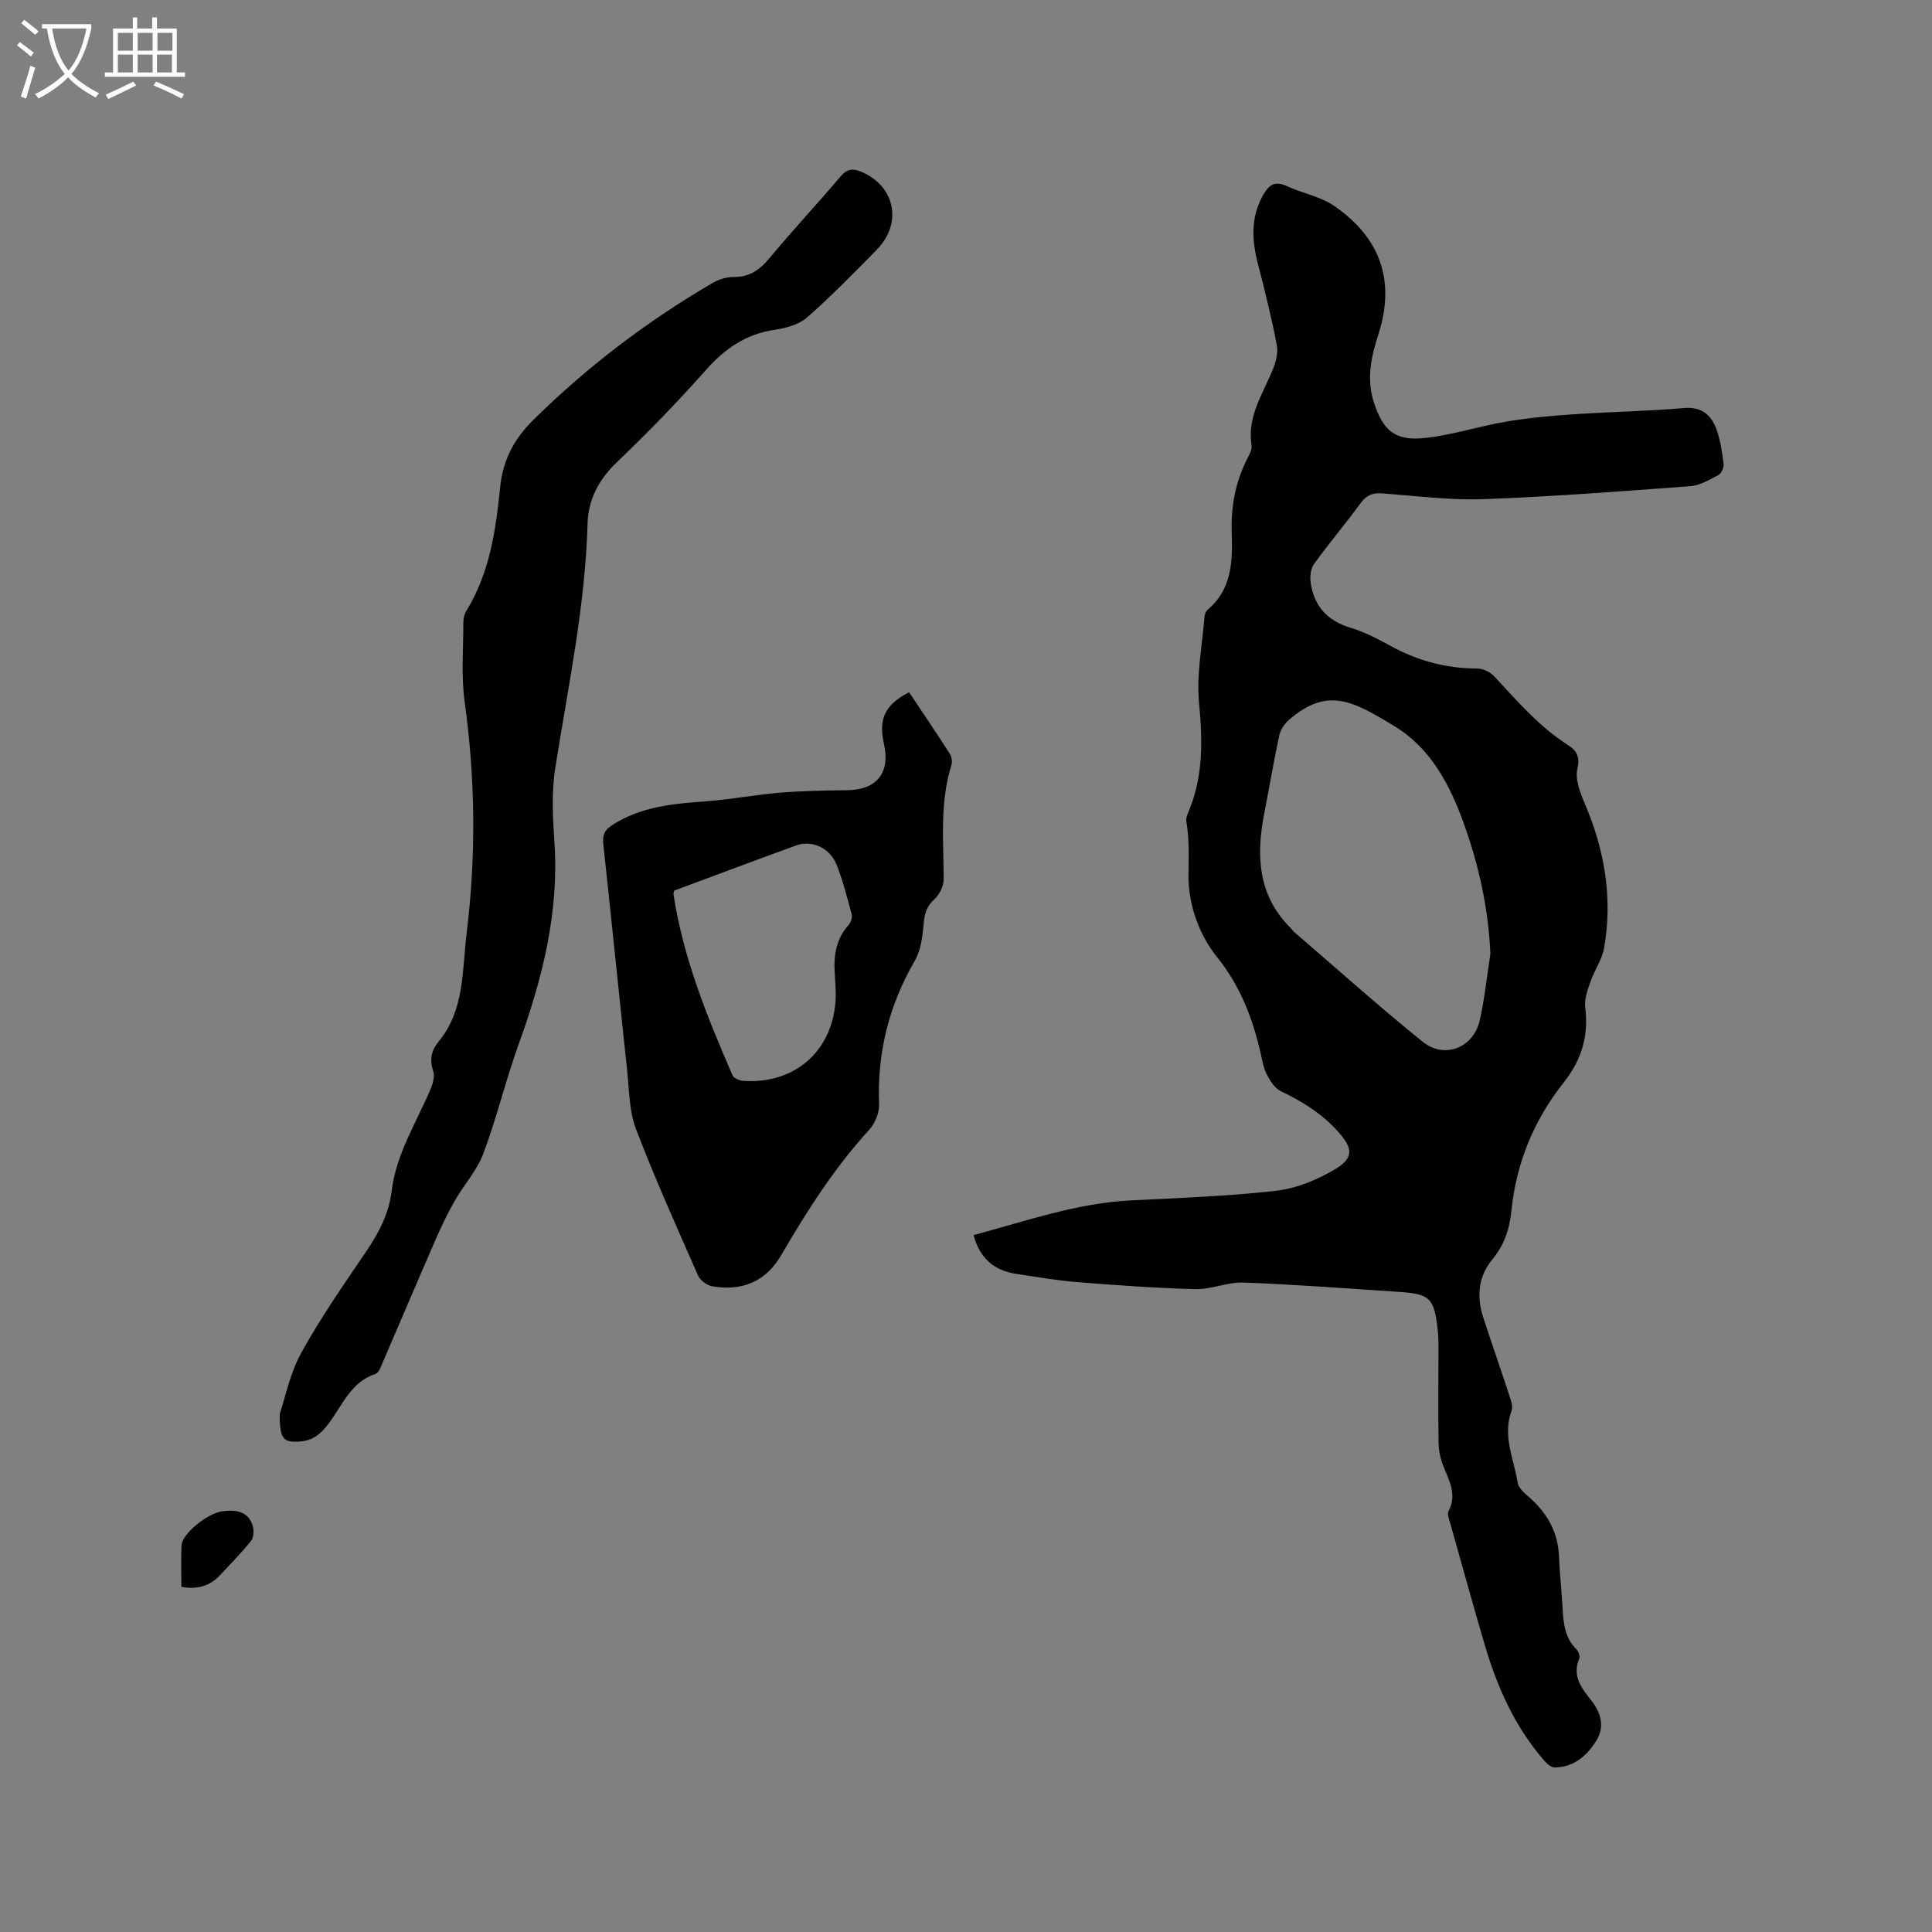
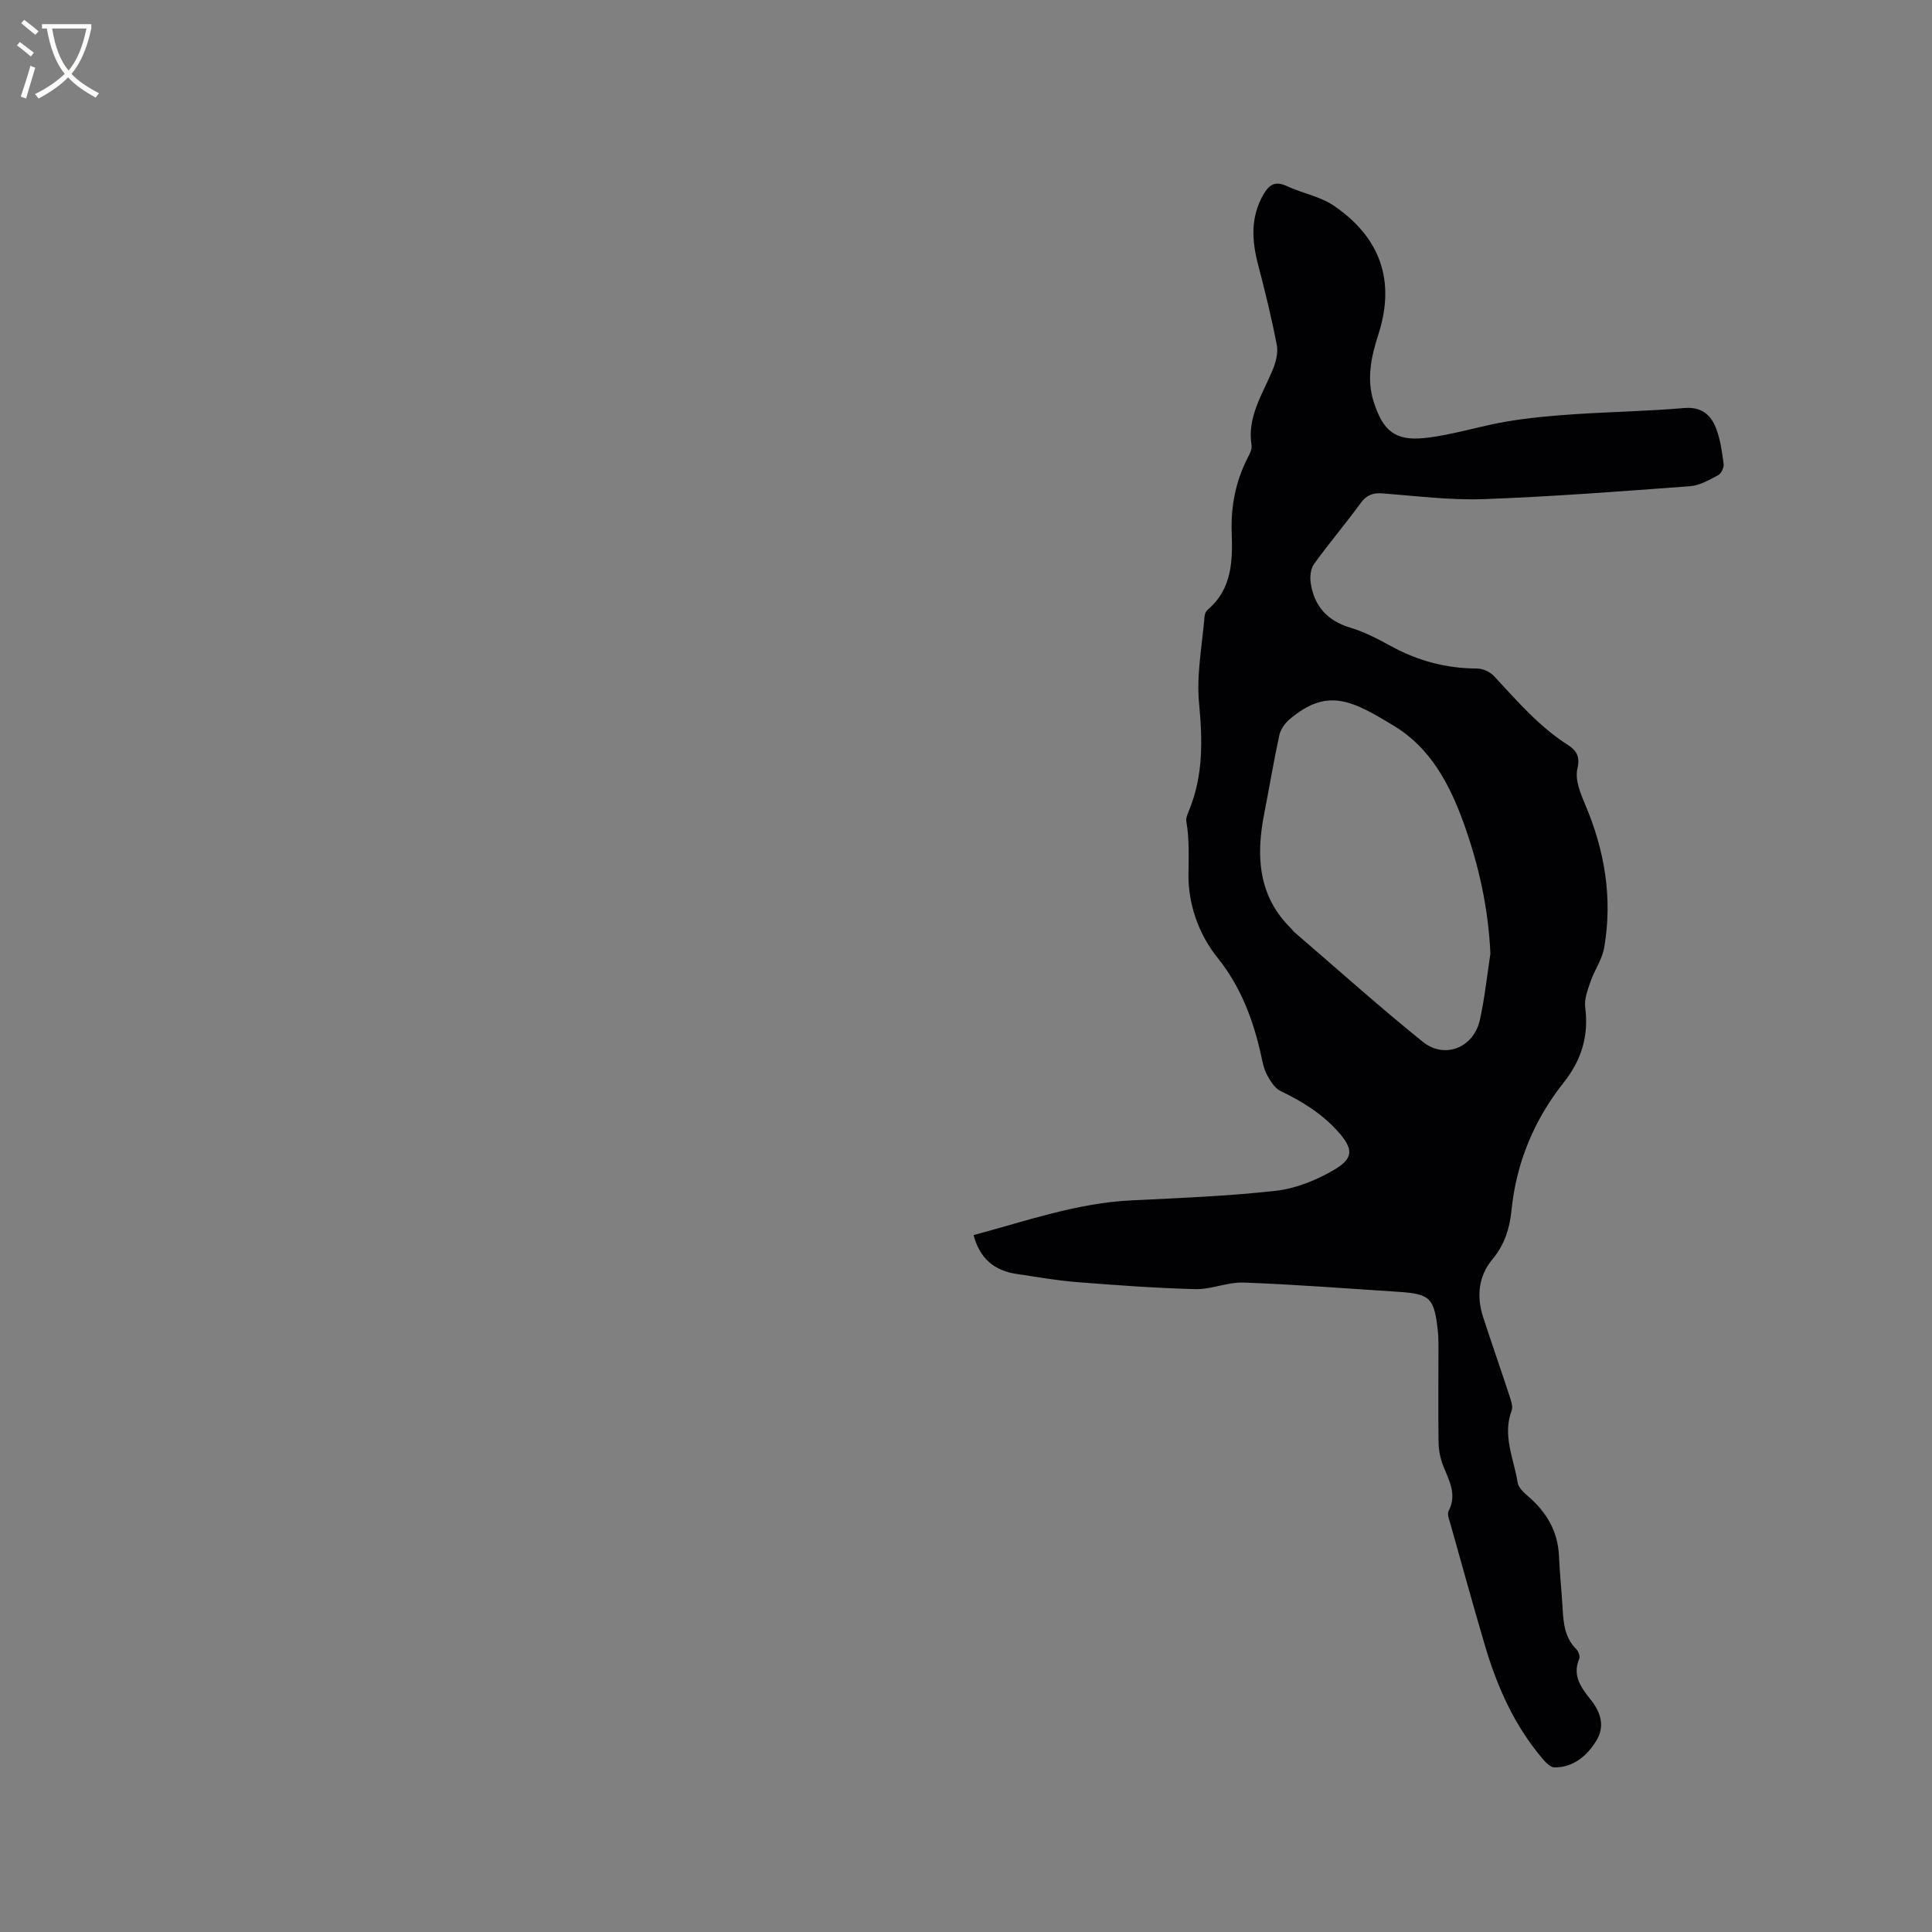
<svg xmlns="http://www.w3.org/2000/svg" enable-background="new 0 0 400 400" viewBox="0 0 400 400">
  <rect x="0" y="0" width="400" height="400" fill="#808080" stroke="none" />
  <g fill="#010103">
    <path d="m201.57 255.71c10.91-2.92 21.37-6.62 32.56-7.18 10.04-.5 20.11-.87 30.09-2 4.15-.47 8.41-2.23 12.06-4.37 4.13-2.43 3.83-4.43.7-7.92-3.34-3.72-7.39-6.21-11.83-8.34-1.22-.58-2.15-2.08-2.83-3.36s-.95-2.8-1.27-4.25c-1.63-7.29-4.21-14.08-9-20.04-3.95-4.91-6.04-11.15-5.99-17.12.03-3.72.2-7.37-.44-11.06-.13-.76.31-1.66.62-2.44 2.91-7.17 2.73-14.47 2.01-22.08-.56-5.91.66-11.99 1.14-17.98.04-.48.32-1.07.69-1.38 5.06-4.29 5.13-10.19 4.93-16-.18-5.54.85-10.69 3.4-15.58.38-.73.83-1.65.71-2.4-.95-5.91 2.29-10.58 4.37-15.62.65-1.58 1.17-3.53.86-5.14-1.07-5.6-2.44-11.15-3.88-16.67-1.3-4.98-1.59-9.79 1.08-14.46 1.16-2.03 2.41-2.94 4.83-1.81 3.24 1.51 7 2.16 9.87 4.14 9.45 6.5 12.74 15.39 9.13 26.58-1.47 4.56-2.51 9.21-.95 14.03 1.88 5.84 4.35 8.07 10.48 7.43 5.74-.6 11.33-2.46 17.04-3.42 4.58-.77 9.23-1.19 13.87-1.5 7.61-.51 15.24-.63 22.83-1.29 3.56-.31 5.52 1.34 6.62 4.14.91 2.33 1.26 4.92 1.59 7.43.1.74-.49 1.98-1.12 2.32-1.83.98-3.81 2.14-5.8 2.29-14.25 1.06-28.5 2.16-42.77 2.68-6.95.25-13.95-.66-20.92-1.19-2.01-.15-3.31.33-4.54 2.01-3.12 4.28-6.57 8.33-9.66 12.62-.71.98-.87 2.66-.68 3.93.72 4.79 3.44 7.82 8.22 9.25 2.91.87 5.69 2.33 8.37 3.8 5.59 3.06 11.49 4.64 17.88 4.65 1.18 0 2.68.71 3.5 1.59 4.76 5.12 9.3 10.43 15.29 14.25 1.71 1.09 2.56 2.34 1.95 4.93-.51 2.19.59 4.98 1.56 7.25 4.09 9.6 5.78 19.5 3.98 29.81-.42 2.41-1.99 4.59-2.81 6.96-.59 1.72-1.33 3.64-1.11 5.35.75 5.92-.73 10.89-4.48 15.61-6.1 7.69-9.79 16.56-10.78 26.41-.38 3.78-1.43 7.12-3.95 10.15-2.91 3.49-3.31 7.71-1.91 12.02 1.77 5.43 3.66 10.83 5.44 16.26.32.98.77 2.2.45 3.04-1.96 5.2.47 9.99 1.24 14.92.16 1.06 1.31 2.08 2.23 2.88 3.78 3.28 6.11 7.22 6.33 12.34.15 3.6.55 7.19.75 10.79.17 3.1.45 6.1 2.84 8.48.45.44.82 1.49.6 1.99-1.53 3.6.55 6.15 2.5 8.62 2.07 2.62 2.76 5.5 1.09 8.25-1.9 3.13-4.68 5.6-8.69 5.62-.8.01-1.76-.95-2.39-1.69-5.9-6.89-9.5-14.99-12.04-23.59-2.45-8.33-4.76-16.69-7.11-25.05-.25-.9-.75-2.07-.41-2.74 1.79-3.44.12-6.29-1.09-9.33-.61-1.53-.96-3.27-.98-4.92-.1-6.68-.02-13.36-.02-20.04 0-1.06-.03-2.12-.15-3.18-.74-6.67-1.57-7.5-8.15-7.93-10.68-.7-21.35-1.52-32.04-1.92-3.31-.12-6.69 1.44-10.01 1.36-8.24-.21-16.47-.82-24.69-1.47-4.11-.33-8.19-1.07-12.28-1.67-4.61-.67-7.66-3.19-8.93-8.05zm107-58.24c-.41-9.4-2.4-18.35-5.54-27.08-2.9-8.02-6.86-15.51-14.32-20.04-8.7-5.29-13.83-8.13-21.75-1.4-.95.81-1.83 2.07-2.09 3.26-1.17 5.38-2.06 10.81-3.12 16.21-1.73 8.81-1.31 17.09 5.6 23.86.23.22.39.51.63.71 8.83 7.59 17.51 15.38 26.57 22.69 4.55 3.67 10.54 1.24 11.83-4.47 1.01-4.51 1.48-9.15 2.19-13.74z" />
-     <path d="m57.91 292.78c1.1-3.25 2.07-8.36 4.46-12.69 4.03-7.31 8.85-14.2 13.54-21.13 2.6-3.83 4.62-7.78 5.19-12.43.94-7.64 5.07-14.07 8.01-20.95.5-1.17.95-2.73.58-3.83-.8-2.4-.39-4.27 1.15-6.14 5.38-6.54 4.83-14.73 5.77-22.38 1.96-15.94 1.82-31.9-.4-47.87-.75-5.41-.27-11-.28-16.51 0-.81.22-1.73.64-2.41 4.8-7.82 6.09-16.67 6.97-25.49.57-5.74 2.89-10.07 6.91-14.04 11.16-11.01 23.52-20.4 37.02-28.29 1.31-.77 2.98-1.3 4.48-1.28 3.29.03 5.38-1.5 7.4-3.94 4.74-5.71 9.82-11.13 14.61-16.79 1.32-1.56 2.44-1.84 4.28-1.08 7.06 2.91 8.71 10.66 3.26 16.2-4.68 4.76-9.35 9.55-14.36 13.96-1.68 1.48-4.33 2.24-6.64 2.57-6 .85-10.39 3.88-14.35 8.35-5.9 6.66-12.12 13.06-18.55 19.2-3.71 3.55-5.81 7.75-5.95 12.56-.48 17.14-4.03 33.82-6.69 50.65-.79 4.97-.52 10.18-.18 15.24 1.01 14.61-2.48 28.33-7.38 41.89-2.69 7.45-4.53 15.22-7.31 22.63-1.33 3.55-4.07 6.56-5.99 9.92-1.49 2.62-2.79 5.35-3.99 8.11-3.84 8.81-7.58 17.66-11.39 26.48-.2.46-.58 1.04-1 1.18-4.82 1.56-6.62 5.98-9.22 9.64-1.57 2.21-3.3 4.11-6.29 4.33-3.55.26-4.3-.38-4.3-5.66z" />
-     <path d="m188.22 143.32c2.8 4.2 5.65 8.4 8.39 12.67.4.62.6 1.66.39 2.35-2.45 7.77-1.65 15.72-1.62 23.64.01 1.43-.86 3.23-1.92 4.2-1.57 1.43-2.03 2.87-2.21 4.91-.23 2.66-.56 5.6-1.86 7.83-5.34 9.23-7.8 19.02-7.39 29.67.07 1.76-.82 3.99-2.03 5.31-7.2 7.87-12.87 16.77-18.2 25.92-3.24 5.56-8.11 7.52-14.24 6.5-1.11-.18-2.54-1.18-2.98-2.18-4.44-10.07-8.95-20.12-12.88-30.39-1.4-3.65-1.38-7.88-1.8-11.87-1.68-15.69-3.26-31.4-4.96-47.09-.19-1.79.15-2.84 1.74-3.89 6.03-3.97 12.84-4.5 19.74-5.02 5.05-.38 10.06-1.35 15.11-1.77 4.63-.38 9.3-.44 13.95-.51 6.1-.08 8.93-3.62 7.55-9.65-1.15-5.14.25-8.08 5.22-10.63zm-48.63 41.07c-.12.5-.18.6-.16.7 2 13.2 6.97 25.44 12.24 37.56.27.61 1.48 1.09 2.29 1.14 10.52.67 18.27-6.05 19.03-16.5.14-1.99-.06-4.02-.18-6.03-.21-3.61.36-6.94 2.89-9.77.47-.52.81-1.55.63-2.19-.93-3.47-1.81-6.98-3.14-10.3-1.39-3.47-5.09-5.13-8.32-3.97-8.46 3.06-16.86 6.23-25.28 9.36z" />
-     <path d="m37.55 328.53c0-2.89-.09-5.73.03-8.57.1-2.37 5.37-6.72 8.59-7.09 2.66-.31 5.25-.01 6.17 3.09.27.93.19 2.36-.36 3.06-1.98 2.48-4.23 4.74-6.39 7.07-2.12 2.27-4.71 3.07-8.04 2.44z" />
  </g>
-   <path d="m6.4 11.7c-1-.8-1.9-1.6-2.9-2.3l.6-.7c.9.7 1.9 1.4 2.9 2.2zm-2.1 8.3c.7-2.1 1.4-4.2 2-6.4.2.1.6.3 1 .4-.7 2.3-1.3 4.4-1.9 6.4zm3-12.8c-1.1-.9-2.1-1.7-2.9-2.4l.6-.7c1 .8 2 1.5 3 2.4zm1.4-1.3v-.9h10.2v.9c-.9 4.2-2.3 7.3-4.1 9.4 1.3 1.4 3.2 2.7 5.7 4-.2.2-.4.5-.7.9-2.5-1.4-4.4-2.7-5.7-4.2-1.4 1.5-3.5 3-6.1 4.4 0 0 0 0-.1-.1-.3-.4-.5-.7-.7-.8 2.7-1.3 4.7-2.8 6.2-4.2-1.8-2.2-3-5.3-3.7-9.4zm9.2 0h-7.1c.6 3.8 1.7 6.7 3.4 8.7 1.7-2 2.9-4.8 3.7-8.7z" fill="#fcfbfa" />
-   <path d="m31.6 3.6h.9v2.3h4.1v9.1h1.7v.9h-16.6v-.9h1.7v-9.1h4.1v-2.3h.9v2.3h3.1v-2.3zm-4 13.3.6.8c-1.9.9-3.8 1.9-5.8 2.8-.2-.3-.3-.6-.5-.9 2-.9 3.9-1.8 5.7-2.7zm-3.2-10.1v3.7h3.1v-3.7zm0 4.5v3.7h3.1v-3.7zm4.1-4.5v3.7h3.1v-3.7zm0 4.5v3.7h3.1v-3.7zm9.1 9.1c-2.1-1.1-4.1-2-5.8-2.7l.5-.8c2.2.9 4.1 1.8 5.8 2.6zm-1.9-13.6h-3.1v3.7h3.1zm-3.2 4.5v3.7h3.1v-3.7z" fill="#fcfbfa" />
+   <path d="m6.4 11.7c-1-.8-1.9-1.6-2.9-2.3l.6-.7c.9.7 1.9 1.4 2.9 2.2zm-2.1 8.3c.7-2.1 1.4-4.2 2-6.4.2.1.6.3 1 .4-.7 2.3-1.3 4.4-1.9 6.4zm3-12.8c-1.1-.9-2.1-1.7-2.9-2.4l.6-.7c1 .8 2 1.5 3 2.4zm1.4-1.3v-.9h10.2v.9c-.9 4.2-2.3 7.3-4.1 9.4 1.3 1.4 3.2 2.7 5.7 4-.2.2-.4.5-.7.9-2.5-1.4-4.4-2.7-5.7-4.2-1.4 1.5-3.5 3-6.1 4.4 0 0 0 0-.1-.1-.3-.4-.5-.7-.7-.8 2.7-1.3 4.7-2.8 6.2-4.2-1.8-2.2-3-5.3-3.7-9.4zm9.2 0h-7.1c.6 3.8 1.7 6.7 3.4 8.7 1.7-2 2.9-4.8 3.7-8.7" fill="#fcfbfa" />
</svg>